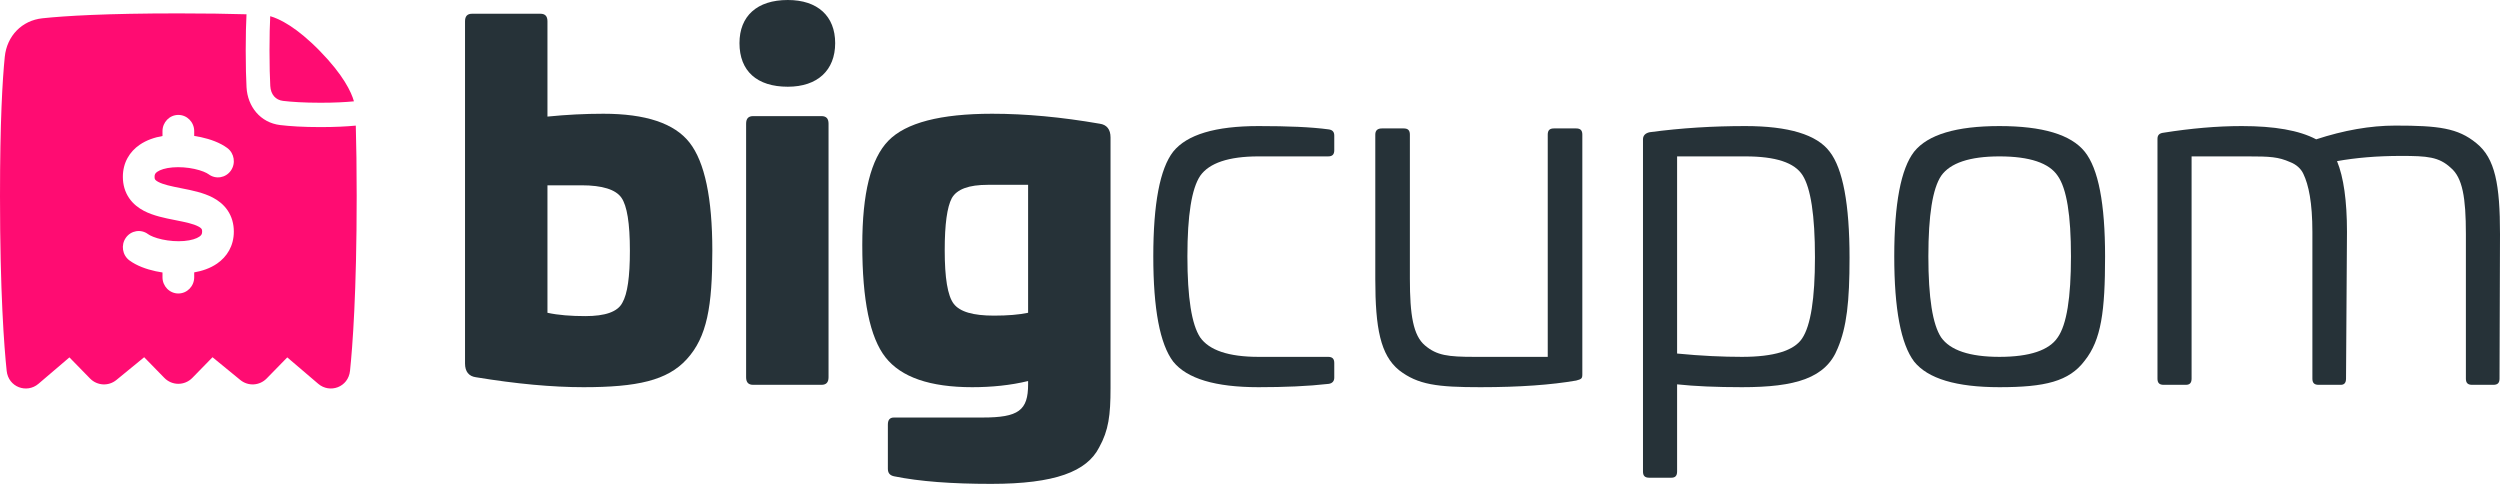
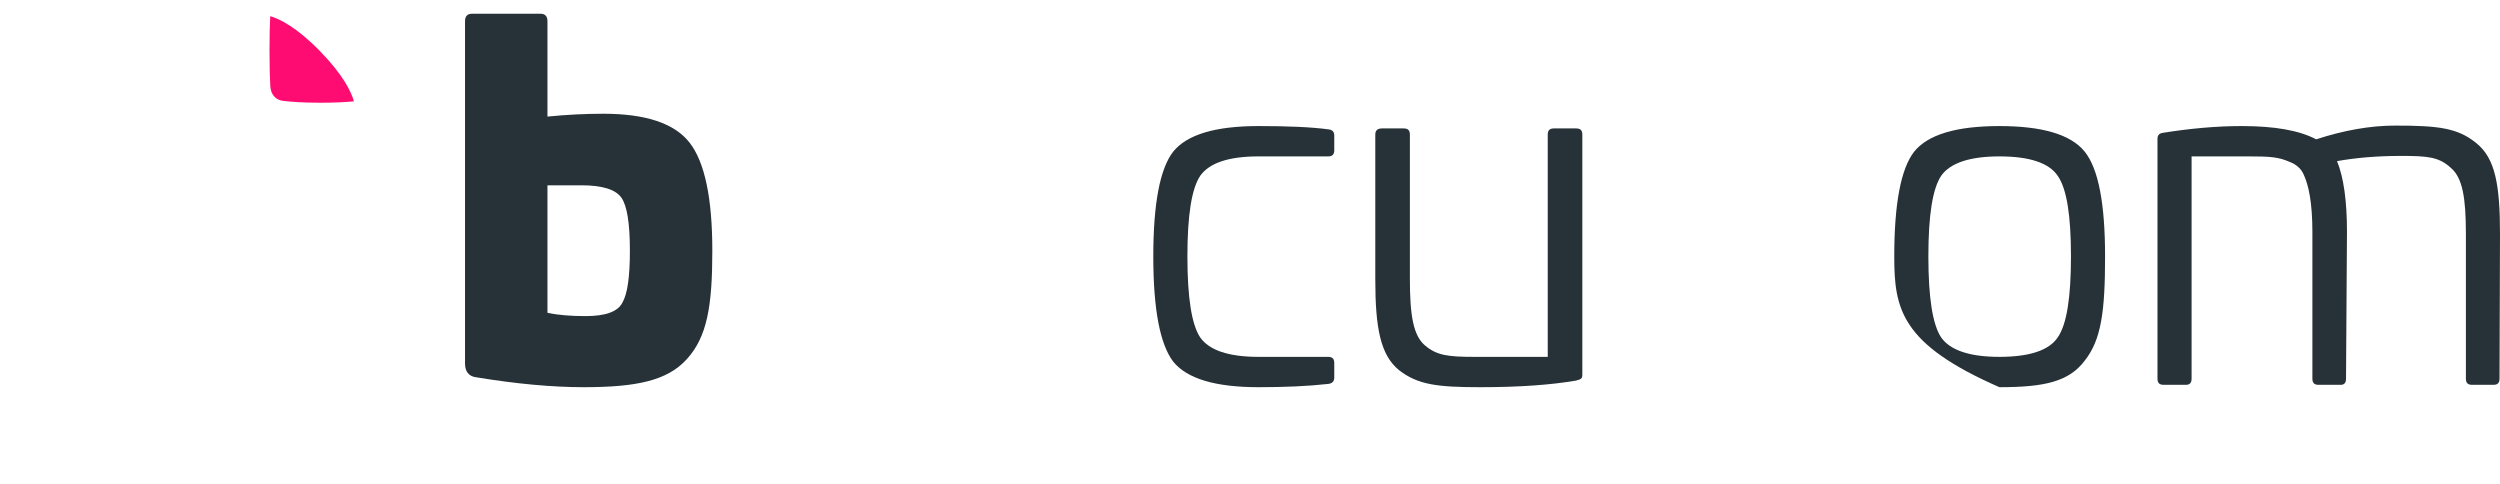
<svg xmlns="http://www.w3.org/2000/svg" width="620" height="120" viewBox="0 0 620 120" fill="none">
-   <path fill-rule="evenodd" clip-rule="evenodd" d="M44.229 3.321C50.886 3.321 56.465 3.406 61.133 3.544C61.021 5.733 60.938 8.657 60.938 12.524C60.938 16.469 61.024 19.43 61.14 21.633C61.391 26.408 64.546 30.424 69.496 31.016C71.885 31.302 75.132 31.519 79.492 31.519C83.133 31.519 85.999 31.367 88.236 31.151C88.373 35.962 88.458 41.724 88.458 48.613C88.458 72.618 87.422 86.073 86.805 91.963C86.377 96.035 81.802 97.641 78.924 95.185L71.242 88.63L66.134 93.861C64.364 95.674 61.545 95.834 59.59 94.232L52.704 88.591L47.704 93.711C45.785 95.677 42.673 95.677 40.754 93.711L35.754 88.591L28.869 94.232C26.913 95.834 24.095 95.674 22.324 93.861L17.216 88.63L9.534 95.185C6.657 97.641 2.081 96.035 1.654 91.963C1.036 86.073 0 72.618 0 48.613C0 30.15 0.613 19.772 1.184 14.096C1.708 8.892 5.44 5.07 10.522 4.534C16.065 3.948 26.2 3.321 44.229 3.321ZM56.362 36.704C54.575 35.381 52.166 34.52 49.842 34.017C49.296 33.898 48.734 33.795 48.161 33.71L48.161 32.525C48.161 30.301 46.401 28.499 44.229 28.499C42.058 28.499 40.298 30.302 40.298 32.526V33.731C38.331 34.075 36.329 34.739 34.622 35.916C32.184 37.599 30.469 40.284 30.469 43.849C30.469 45.805 30.98 47.598 32.022 49.125C33.031 50.606 34.373 51.596 35.674 52.282C38.027 53.521 40.962 54.099 43.215 54.542L43.485 54.596C46.116 55.115 47.951 55.512 49.189 56.164C49.73 56.449 49.924 56.672 49.99 56.769C50.024 56.819 50.127 56.969 50.127 57.436C50.127 58.023 49.965 58.329 49.442 58.69C48.735 59.178 47.462 59.615 45.649 59.767C43.896 59.913 41.966 59.763 40.242 59.39C38.445 59.001 37.237 58.451 36.705 58.056C34.945 56.753 32.487 57.158 31.215 58.959C29.942 60.761 30.337 63.278 32.097 64.581C33.884 65.904 36.293 66.765 38.617 67.268C39.163 67.386 39.725 67.489 40.298 67.575V68.76C40.298 70.983 42.059 72.785 44.23 72.785C46.401 72.785 48.161 70.983 48.161 68.759L48.161 67.552C50.127 67.208 52.13 66.545 53.836 65.367C56.274 63.685 57.99 61.001 57.99 57.436C57.99 55.48 57.478 53.688 56.437 52.16C55.428 50.679 54.086 49.689 52.785 49.003C50.432 47.764 47.496 47.186 45.244 46.743L44.974 46.689C42.343 46.17 40.508 45.773 39.27 45.121C38.728 44.836 38.535 44.613 38.469 44.517C38.435 44.466 38.332 44.316 38.332 43.849C38.332 43.261 38.494 42.954 39.017 42.593C39.723 42.106 40.997 41.668 42.809 41.517C44.563 41.371 46.492 41.521 48.216 41.894C50.013 42.283 51.221 42.834 51.754 43.229C53.514 44.532 55.971 44.128 57.244 42.326C58.516 40.524 58.121 38.007 56.362 36.704Z" fill="#FF0C72" />
  <path d="M79.339 12.659C85.143 18.604 87.118 22.795 87.777 25.13C85.741 25.33 83.034 25.48 79.493 25.48C75.319 25.48 72.304 25.272 70.181 25.018C68.389 24.804 67.143 23.473 67.029 21.308C66.92 19.233 66.836 16.381 66.836 12.524C66.836 8.832 66.913 6.062 67.015 4.012C69.346 4.689 73.53 6.711 79.339 12.659Z" fill="#FF0C72" />
  <path d="M594.034 31.146C604.726 31.146 609.543 31.734 614.125 35.495C618.825 39.256 620 45.837 620 58.061L619.883 93.908C619.883 94.966 619.413 95.436 618.355 95.436H613.068C612.011 95.436 611.541 94.966 611.541 93.908V58.061C611.541 49.011 610.718 44.074 607.781 41.606C604.844 38.903 602.024 38.668 595.444 38.668C589.452 38.668 584.165 39.138 579.583 39.961C581.228 43.957 582.05 49.834 582.05 57.473L581.815 93.908C581.815 94.966 581.345 95.436 580.523 95.436H575.001C573.943 95.436 573.473 94.966 573.473 93.908V57.591C573.473 50.186 572.534 45.837 571.241 43.134C570.654 41.841 569.479 40.783 567.951 40.196C565.014 38.903 563.017 38.785 557.377 38.785H543.513V93.908C543.513 94.966 543.043 95.436 542.103 95.436H536.581C535.524 95.436 535.054 94.966 535.054 93.908V34.437C535.054 33.497 535.524 33.026 536.581 32.909C543.278 31.851 549.74 31.264 555.967 31.264C564.074 31.264 570.184 32.321 574.413 34.554C581.228 32.321 587.807 31.146 594.034 31.146Z" fill="#263238" />
-   <path d="M522.059 63.585C522.059 77.218 521.119 84.27 517.007 89.442C513.129 94.613 507.137 96.023 495.858 96.023C485.167 96.023 478.117 93.908 474.71 89.677C471.42 85.328 469.775 76.631 469.775 63.585C469.775 50.539 471.42 41.841 474.71 37.61C478.117 33.379 485.167 31.264 495.858 31.264C506.55 31.264 513.599 33.379 517.007 37.61C520.414 41.841 522.059 50.539 522.059 63.585ZM495.858 38.785C488.456 38.785 483.639 40.431 481.407 43.604C479.292 46.778 478.235 53.359 478.235 63.585C478.235 73.81 479.292 80.509 481.407 83.683C483.639 86.856 488.456 88.501 495.858 88.501C503.378 88.501 508.195 86.856 510.31 83.683C512.542 80.509 513.599 73.81 513.599 63.585C513.599 53.359 512.542 46.778 510.31 43.604C508.195 40.431 503.378 38.785 495.858 38.785Z" fill="#263238" />
-   <path d="M432.838 31.264C443.53 31.264 450.58 33.379 453.752 37.61C457.042 41.841 458.687 50.656 458.687 63.937C458.687 74.868 457.982 81.097 455.749 86.386C452.812 93.79 445.293 96.023 432.016 96.023C425.671 96.023 420.267 95.788 415.92 95.318V116.944C415.92 118.002 415.45 118.472 414.51 118.472H408.988C407.93 118.472 407.46 118.002 407.46 116.944V34.554C407.46 33.614 408.048 33.026 409.105 32.791C416.977 31.734 424.849 31.264 432.838 31.264ZM432.838 38.785H415.92V87.679C421.912 88.266 427.316 88.501 432.016 88.501C439.888 88.501 444.94 86.974 446.937 83.918C449.052 80.744 450.11 74.045 450.11 63.82C450.11 53.359 449.052 46.66 447.055 43.487C445.058 40.313 440.358 38.785 432.838 38.785Z" fill="#263238" />
+   <path d="M522.059 63.585C522.059 77.218 521.119 84.27 517.007 89.442C513.129 94.613 507.137 96.023 495.858 96.023C471.42 85.328 469.775 76.631 469.775 63.585C469.775 50.539 471.42 41.841 474.71 37.61C478.117 33.379 485.167 31.264 495.858 31.264C506.55 31.264 513.599 33.379 517.007 37.61C520.414 41.841 522.059 50.539 522.059 63.585ZM495.858 38.785C488.456 38.785 483.639 40.431 481.407 43.604C479.292 46.778 478.235 53.359 478.235 63.585C478.235 73.81 479.292 80.509 481.407 83.683C483.639 86.856 488.456 88.501 495.858 88.501C503.378 88.501 508.195 86.856 510.31 83.683C512.542 80.509 513.599 73.81 513.599 63.585C513.599 53.359 512.542 46.778 510.31 43.604C508.195 40.431 503.378 38.785 495.858 38.785Z" fill="#263238" />
  <path d="M385.368 31.851H390.89C391.947 31.851 392.417 32.321 392.417 33.379V92.85C392.417 93.908 392.182 94.025 390.89 94.378C384.78 95.436 376.908 96.023 367.156 96.023C356.465 96.023 351.647 95.436 346.948 91.792C342.366 88.031 341.073 81.45 341.073 69.226V33.379C341.073 32.321 341.661 31.851 342.718 31.851H348.123C349.18 31.851 349.65 32.321 349.65 33.379V69.109C349.65 78.159 350.473 83.213 353.41 85.681C356.347 88.149 359.049 88.501 365.746 88.501H383.84V33.379C383.84 32.321 384.31 31.851 385.368 31.851Z" fill="#263238" />
  <path d="M312.1 31.264C319.384 31.264 325.141 31.498 329.488 32.086C330.428 32.204 330.898 32.674 330.898 33.614V37.258C330.898 38.315 330.428 38.785 329.371 38.785H312.1C304.698 38.785 299.881 40.431 297.648 43.604C295.533 46.778 294.476 53.359 294.476 63.585C294.476 73.81 295.533 80.509 297.648 83.683C299.881 86.856 304.698 88.501 312.1 88.501H329.371C330.428 88.501 330.898 88.972 330.898 90.029V93.673C330.898 94.496 330.428 95.083 329.488 95.201C324.319 95.788 318.562 96.023 312.1 96.023C301.408 96.023 294.358 93.908 290.951 89.677C287.661 85.328 286.017 76.631 286.017 63.585C286.017 50.539 287.661 41.841 290.951 37.61C294.358 33.379 301.408 31.264 312.1 31.264Z" fill="#263238" />
-   <path d="M246.039 28.208C254.381 28.208 263.193 29.03 272.71 30.676C274.472 30.911 275.412 32.086 275.412 34.084V96.259C275.412 102.958 274.942 106.719 272.592 110.95C269.537 116.944 261.666 120 245.804 120C236.052 120 228.063 119.412 221.718 118.119C220.661 117.884 220.191 117.297 220.191 116.239V105.309C220.191 104.133 220.661 103.546 221.718 103.546H243.689C252.619 103.546 254.969 101.783 254.969 95.318V94.496C250.621 95.553 245.922 96.023 241.105 96.023C230.648 96.023 223.481 93.555 219.604 88.619C215.726 83.683 213.847 74.398 213.847 60.764C213.847 47.953 215.961 39.373 220.309 34.907C224.656 30.441 233.233 28.208 246.039 28.208ZM254.969 77.571V45.837H244.982C240.282 45.837 237.345 46.895 236.052 49.128C234.877 51.361 234.29 55.593 234.29 62.057C234.29 68.874 234.995 73.34 236.522 75.338C238.05 77.336 241.34 78.276 246.509 78.276C249.916 78.276 252.736 78.041 254.969 77.571Z" fill="#263238" />
-   <path d="M195.374 0C202.776 0 207.123 3.996 207.123 10.695C207.123 17.395 202.776 21.508 195.374 21.508C187.737 21.508 183.39 17.63 183.39 10.695C183.39 3.996 187.737 0 195.374 0ZM186.797 28.795H203.716C204.891 28.795 205.478 29.383 205.478 30.676V93.555C205.478 94.848 204.891 95.436 203.716 95.436H186.797C185.622 95.436 185.035 94.848 185.035 93.555V30.676C185.035 29.383 185.622 28.795 186.797 28.795Z" fill="#263238" />
  <path d="M117.088 3.408H134.007C135.182 3.408 135.769 3.996 135.769 5.289V28.913C140.469 28.443 145.051 28.208 149.633 28.208C160.09 28.208 167.257 30.558 171.017 35.377C174.776 40.196 176.656 49.128 176.656 62.174C176.656 75.925 175.364 83.565 170.312 89.089C165.495 94.378 157.975 96.023 144.699 96.023C136.944 96.023 128.015 95.201 118.028 93.555C116.266 93.32 115.326 92.145 115.326 90.147V5.289C115.326 3.996 115.913 3.408 117.088 3.408ZM144.229 45.955H135.769V77.571C138.472 78.159 141.644 78.394 145.169 78.394C150.103 78.394 153.158 77.336 154.333 75.103C155.625 72.87 156.213 68.639 156.213 62.174C156.213 55.358 155.508 51.009 154.098 49.011C152.688 47.013 149.398 45.955 144.229 45.955Z" fill="#263238" />
</svg>